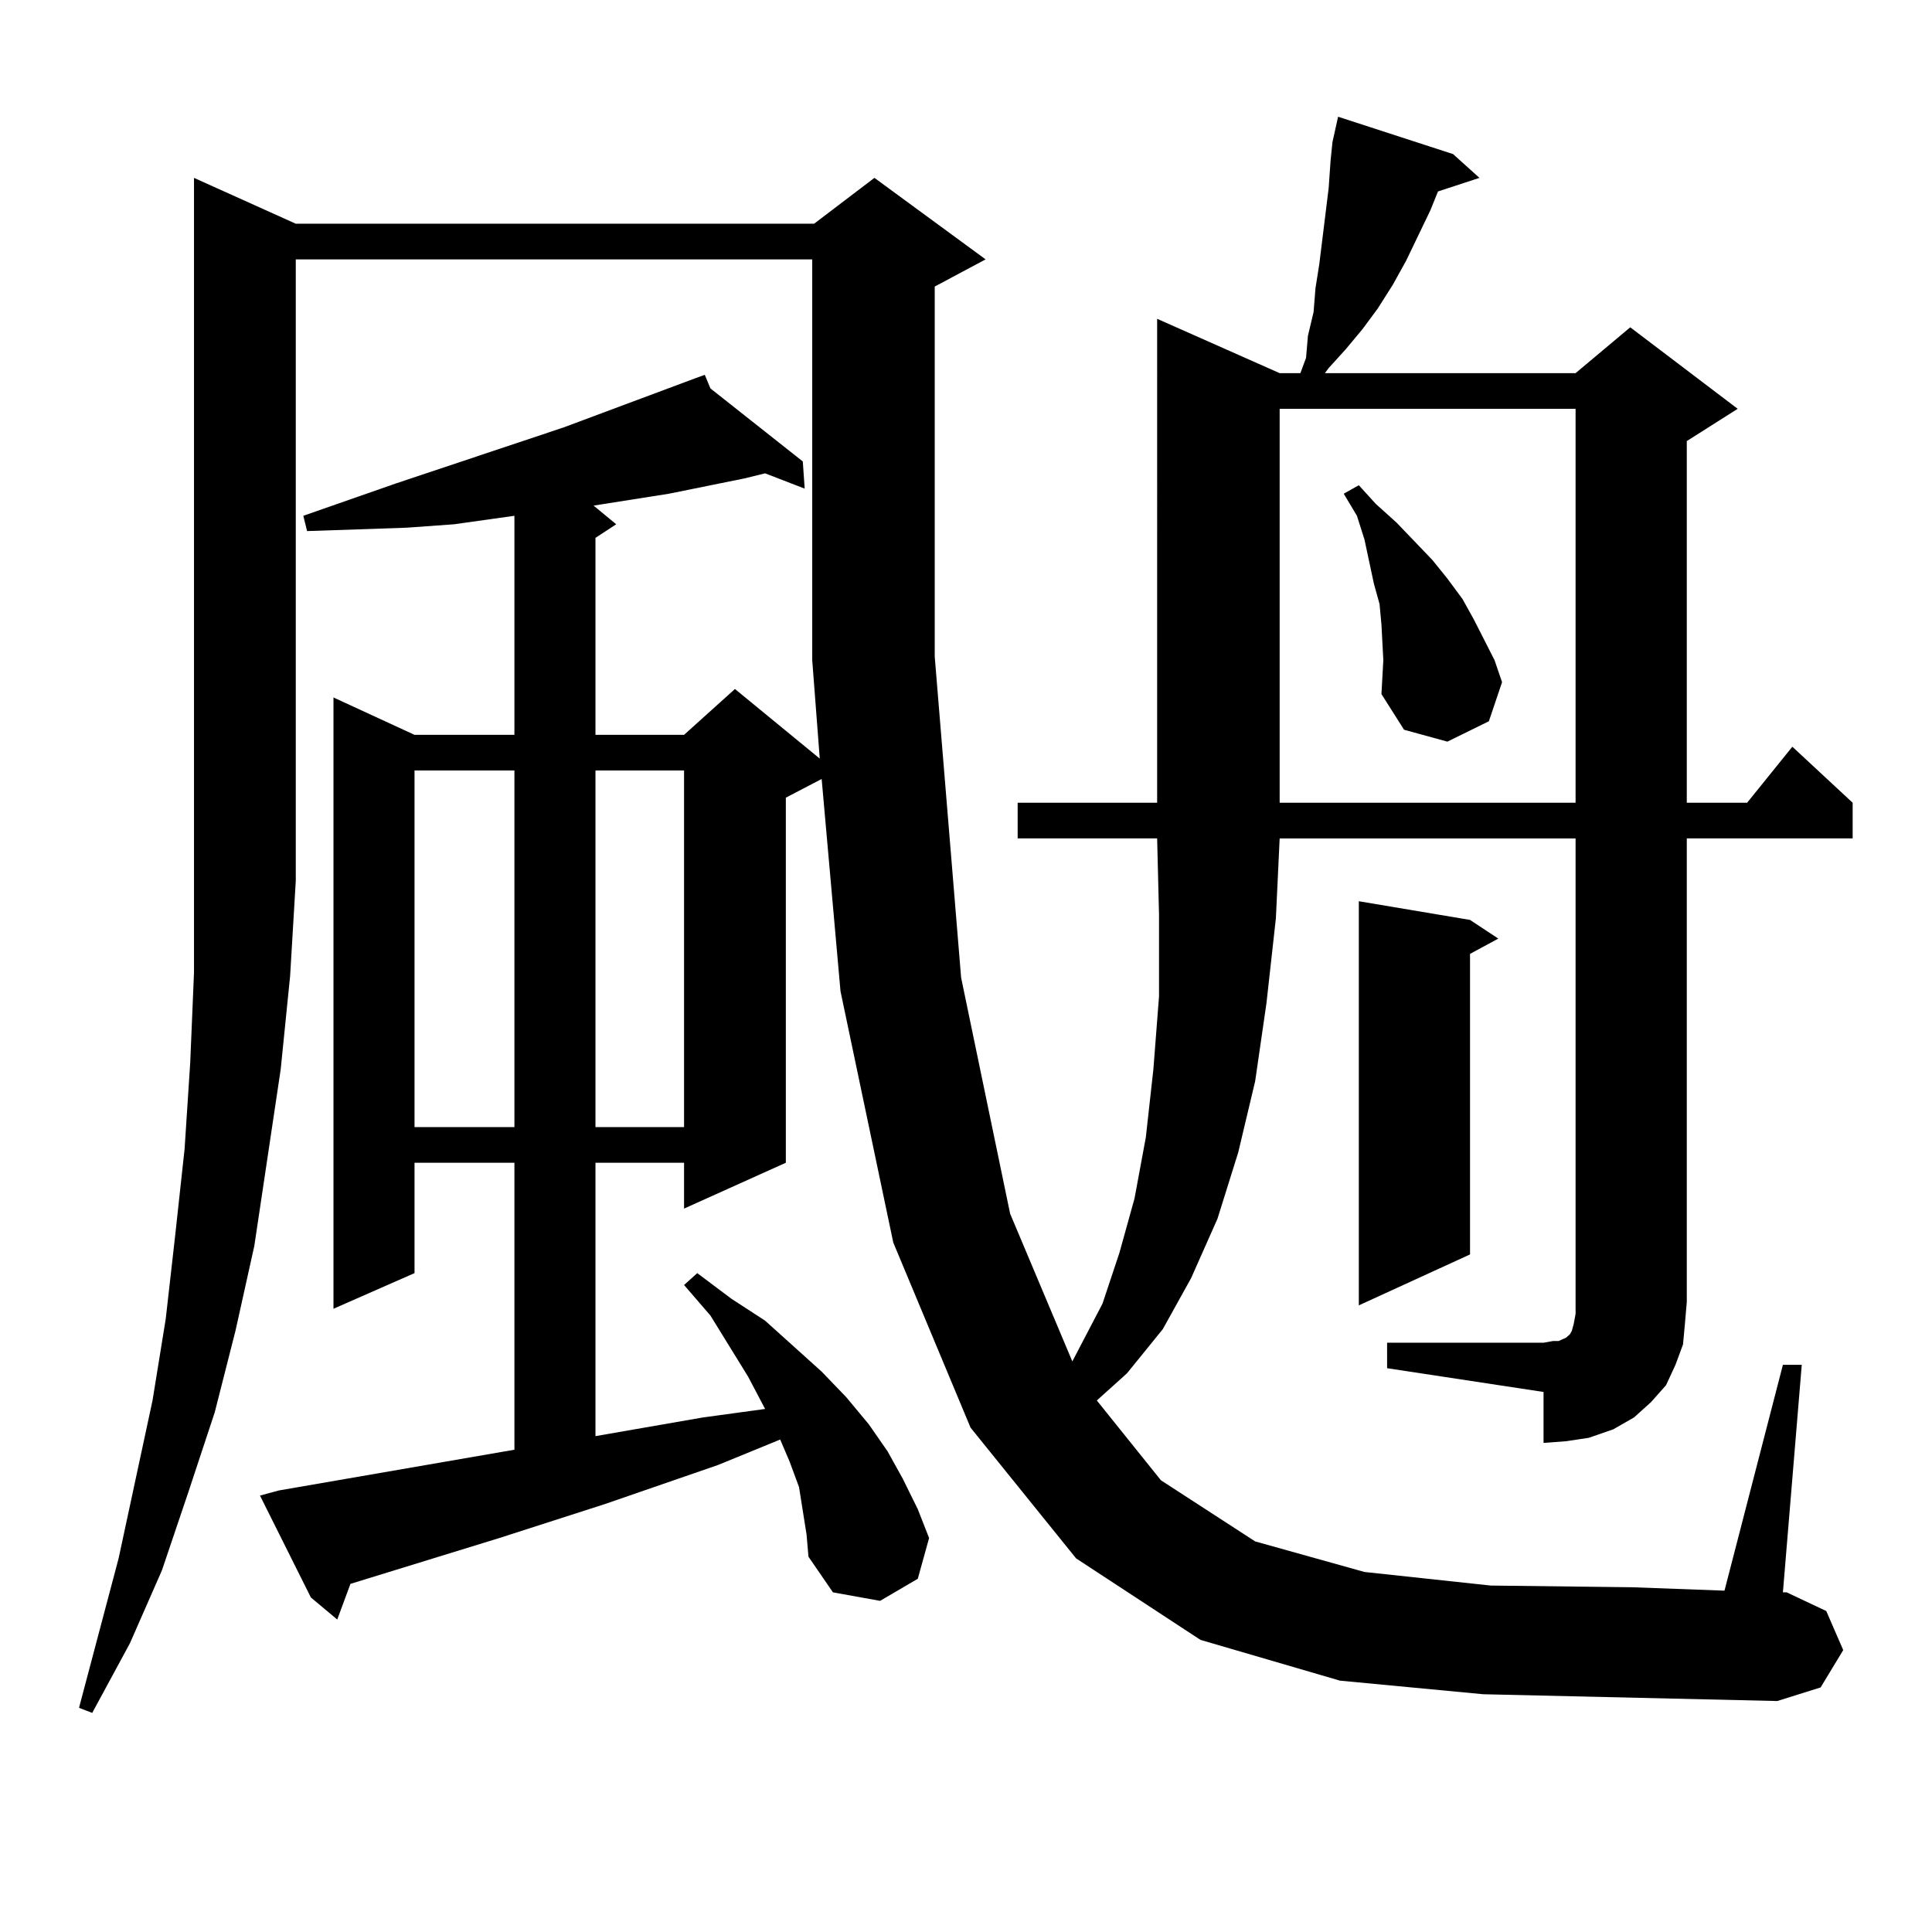
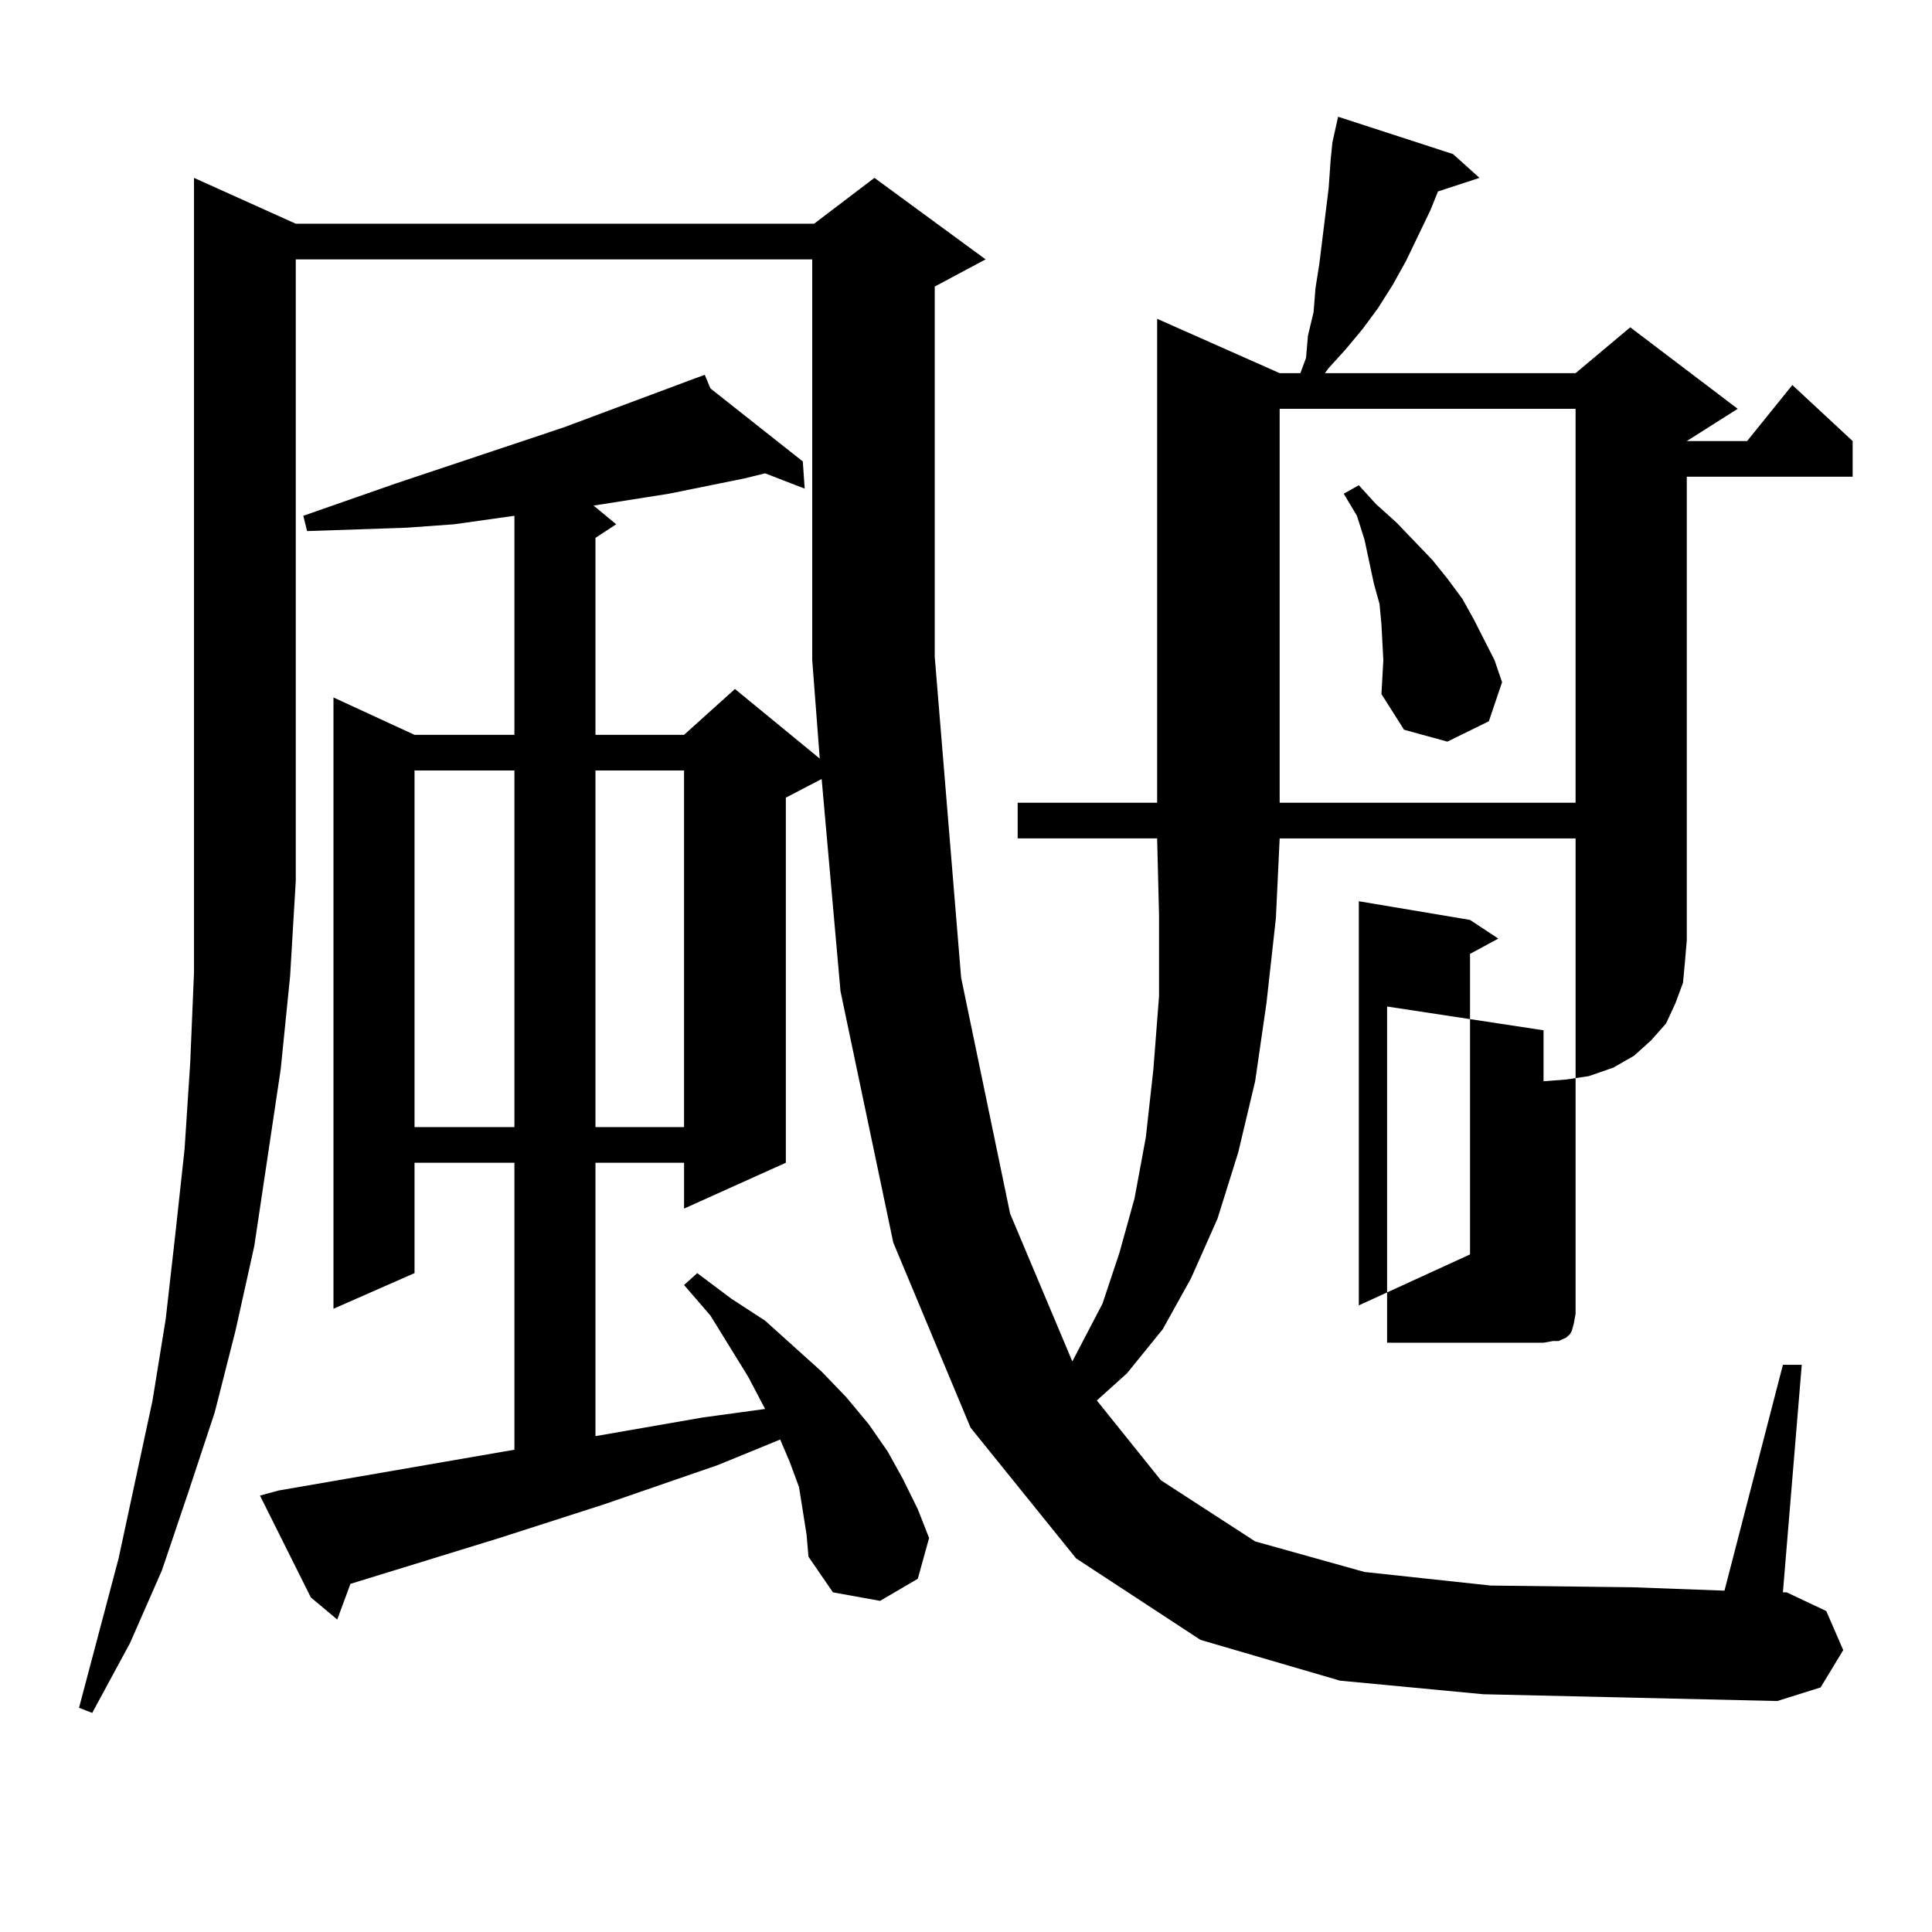
<svg xmlns="http://www.w3.org/2000/svg" version="1.1" id="图层_1" x="0px" y="0px" width="1000px" height="1000px" viewBox="0 0 1000 1000" enable-background="new 0 0 1000 1000" xml:space="preserve">
-   <path d="M717.958,694.996h80.974l4.878-0.879h2.927l1.951-0.879l1.951-0.879l1.951-1.758l0.976-1.758l0.976-3.516l0.976-5.273  V433.961H662.35l-1.951,41.309l-4.878,43.945l-5.854,40.43l-8.78,36.914l-10.731,34.277l-13.658,30.762l-14.634,26.367  l-18.536,22.852l-15.609,14.063l33.17,41.309l48.779,31.641l56.584,15.82l65.364,7.031l73.169,0.879l47.804,1.758l30.243-116.895  h9.756l-9.756,117.773h1.951l20.487,9.668l8.78,20.215l-11.707,19.336l-22.438,7.031l-76.096-1.758l-76.096-1.758l-74.145-7.031  l-72.193-21.094l-64.389-42.188l-54.633-67.676l-39.999-95.801l-27.316-130.078l-9.756-109.863l-18.536,9.668v188.965l-52.682,23.73  v-23.73h-45.853v141.504l55.608-9.668l32.194-4.395l-8.78-16.699l-19.512-31.641l-13.658-15.82l6.829-6.152l17.561,13.184  l17.561,11.426l14.634,13.184l14.634,13.184l12.683,13.184l11.707,14.063l9.756,14.063l7.805,14.063l7.805,15.82l5.854,14.941  l-5.854,21.094l-19.512,11.426l-24.39-4.395l-12.683-18.457l-0.976-11.426l-1.951-12.305l-1.951-12.305l-4.878-13.184l-4.878-11.426  l-32.194,13.184l-58.535,20.215l-54.633,17.578l-77.071,23.73l-6.829,18.457l-13.658-11.426l-26.341-52.734l9.756-2.637  l121.948-21.094V601.832h-51.706v57.129l-41.95,18.457V361.012l41.95,19.336h51.706V266.969l-31.219,4.395l-24.39,1.758L185.288,274  l-26.341,0.879l-1.951-7.91L204.8,250.27l86.827-29.004l68.291-25.488l4.878-1.758l2.927,7.031l47.804,37.793l0.976,14.063  l-20.487-7.91l-10.731,2.637l-39.023,7.91l-39.023,6.152l11.707,9.668l-10.731,7.031v101.953h45.853l26.341-23.73l43.901,36.035  l-3.902-50.977V134.254H153.094v321.68l-2.927,49.219l-4.878,48.34l-6.829,45.703l-6.829,45.703l-9.756,43.945l-10.731,42.188  L97.485,772.34l-13.658,40.43l-16.585,37.793L47.73,886.598l-6.829-2.637l20.487-77.344l17.561-81.738l6.829-42.188l4.878-43.066  l4.878-44.824l2.927-44.824l1.951-46.582v-48.34V92.066l52.682,23.73H421.38l31.219-23.73l57.56,42.188l-26.341,14.063v191.602  l13.658,166.113l25.365,122.168l32.194,76.465l15.609-29.883l8.78-26.367l7.805-28.125l5.854-31.641l3.902-35.156l2.927-37.793  v-42.188l-0.976-39.551h-72.193v-18.457h72.193V165.016l63.413,28.125h10.731l2.927-7.91l0.976-11.426l2.927-12.305l0.976-12.305  l1.951-12.305l4.878-39.551l0.976-14.063l0.976-9.668l2.927-13.184l59.511,19.336l13.658,12.305l-21.463,7.031l-3.902,9.668  l-12.683,26.367l-6.829,12.305l-7.805,12.305l-7.805,10.547l-8.78,10.547l-8.78,9.668l-1.951,2.637h129.753l28.292-23.73  l55.608,42.188l-26.341,16.699v187.207h31.219l23.414-29.004l31.219,29.004v18.457h-85.852v239.941l-0.976,11.426l-0.976,10.547  l-3.902,10.547l-4.878,10.547l-7.805,8.789l-8.78,7.91l-10.731,6.152l-12.683,4.395l-11.707,1.758l-11.707,0.879v-26.367  l-80.974-12.305V694.996z M214.556,398.805v184.57h51.706v-184.57H214.556z M308.212,398.805v184.57h45.853v-184.57H308.212z   M662.35,211.598v203.906h153.167V211.598H662.35z M715.031,359.254l0.976-17.578l-0.976-18.457l-0.976-10.547l-2.927-10.547  l-4.878-22.852l-3.902-12.305l-6.829-11.426l7.805-4.395l8.78,9.668l10.731,9.668l18.536,19.336l7.805,9.668l7.805,10.547  l5.854,10.547l10.731,21.094l3.902,11.426l-6.829,20.215l-21.463,10.547l-22.438-6.152L715.031,359.254z M760.884,476.148  l14.634,9.668l-14.634,7.91v155.566l-57.56,26.367V466.48L760.884,476.148z" />
+   <path d="M717.958,694.996h80.974l4.878-0.879h2.927l1.951-0.879l1.951-0.879l1.951-1.758l0.976-1.758l0.976-3.516l0.976-5.273  V433.961H662.35l-1.951,41.309l-4.878,43.945l-5.854,40.43l-8.78,36.914l-10.731,34.277l-13.658,30.762l-14.634,26.367  l-18.536,22.852l-15.609,14.063l33.17,41.309l48.779,31.641l56.584,15.82l65.364,7.031l73.169,0.879l47.804,1.758l30.243-116.895  h9.756l-9.756,117.773h1.951l20.487,9.668l8.78,20.215l-11.707,19.336l-22.438,7.031l-76.096-1.758l-76.096-1.758l-74.145-7.031  l-72.193-21.094l-64.389-42.188l-54.633-67.676l-39.999-95.801l-27.316-130.078l-9.756-109.863l-18.536,9.668v188.965l-52.682,23.73  v-23.73h-45.853v141.504l55.608-9.668l32.194-4.395l-8.78-16.699l-19.512-31.641l-13.658-15.82l6.829-6.152l17.561,13.184  l17.561,11.426l14.634,13.184l14.634,13.184l12.683,13.184l11.707,14.063l9.756,14.063l7.805,14.063l7.805,15.82l5.854,14.941  l-5.854,21.094l-19.512,11.426l-24.39-4.395l-12.683-18.457l-0.976-11.426l-1.951-12.305l-1.951-12.305l-4.878-13.184l-4.878-11.426  l-32.194,13.184l-58.535,20.215l-54.633,17.578l-77.071,23.73l-6.829,18.457l-13.658-11.426l-26.341-52.734l9.756-2.637  l121.948-21.094V601.832h-51.706v57.129l-41.95,18.457V361.012l41.95,19.336h51.706V266.969l-31.219,4.395l-24.39,1.758L185.288,274  l-26.341,0.879l-1.951-7.91L204.8,250.27l86.827-29.004l68.291-25.488l4.878-1.758l2.927,7.031l47.804,37.793l0.976,14.063  l-20.487-7.91l-10.731,2.637l-39.023,7.91l-39.023,6.152l11.707,9.668l-10.731,7.031v101.953h45.853l26.341-23.73l43.901,36.035  l-3.902-50.977V134.254H153.094v321.68l-2.927,49.219l-4.878,48.34l-6.829,45.703l-6.829,45.703l-9.756,43.945l-10.731,42.188  L97.485,772.34l-13.658,40.43l-16.585,37.793L47.73,886.598l-6.829-2.637l20.487-77.344l17.561-81.738l6.829-42.188l4.878-43.066  l4.878-44.824l2.927-44.824l1.951-46.582v-48.34V92.066l52.682,23.73H421.38l31.219-23.73l57.56,42.188l-26.341,14.063v191.602  l13.658,166.113l25.365,122.168l32.194,76.465l15.609-29.883l8.78-26.367l7.805-28.125l5.854-31.641l3.902-35.156l2.927-37.793  v-42.188l-0.976-39.551h-72.193v-18.457h72.193V165.016l63.413,28.125h10.731l2.927-7.91l0.976-11.426l2.927-12.305l0.976-12.305  l1.951-12.305l4.878-39.551l0.976-14.063l0.976-9.668l2.927-13.184l59.511,19.336l13.658,12.305l-21.463,7.031l-3.902,9.668  l-12.683,26.367l-6.829,12.305l-7.805,12.305l-7.805,10.547l-8.78,10.547l-8.78,9.668l-1.951,2.637h129.753l28.292-23.73  l55.608,42.188l-26.341,16.699h31.219l23.414-29.004l31.219,29.004v18.457h-85.852v239.941l-0.976,11.426l-0.976,10.547  l-3.902,10.547l-4.878,10.547l-7.805,8.789l-8.78,7.91l-10.731,6.152l-12.683,4.395l-11.707,1.758l-11.707,0.879v-26.367  l-80.974-12.305V694.996z M214.556,398.805v184.57h51.706v-184.57H214.556z M308.212,398.805v184.57h45.853v-184.57H308.212z   M662.35,211.598v203.906h153.167V211.598H662.35z M715.031,359.254l0.976-17.578l-0.976-18.457l-0.976-10.547l-2.927-10.547  l-4.878-22.852l-3.902-12.305l-6.829-11.426l7.805-4.395l8.78,9.668l10.731,9.668l18.536,19.336l7.805,9.668l7.805,10.547  l5.854,10.547l10.731,21.094l3.902,11.426l-6.829,20.215l-21.463,10.547l-22.438-6.152L715.031,359.254z M760.884,476.148  l14.634,9.668l-14.634,7.91v155.566l-57.56,26.367V466.48L760.884,476.148z" />
</svg>